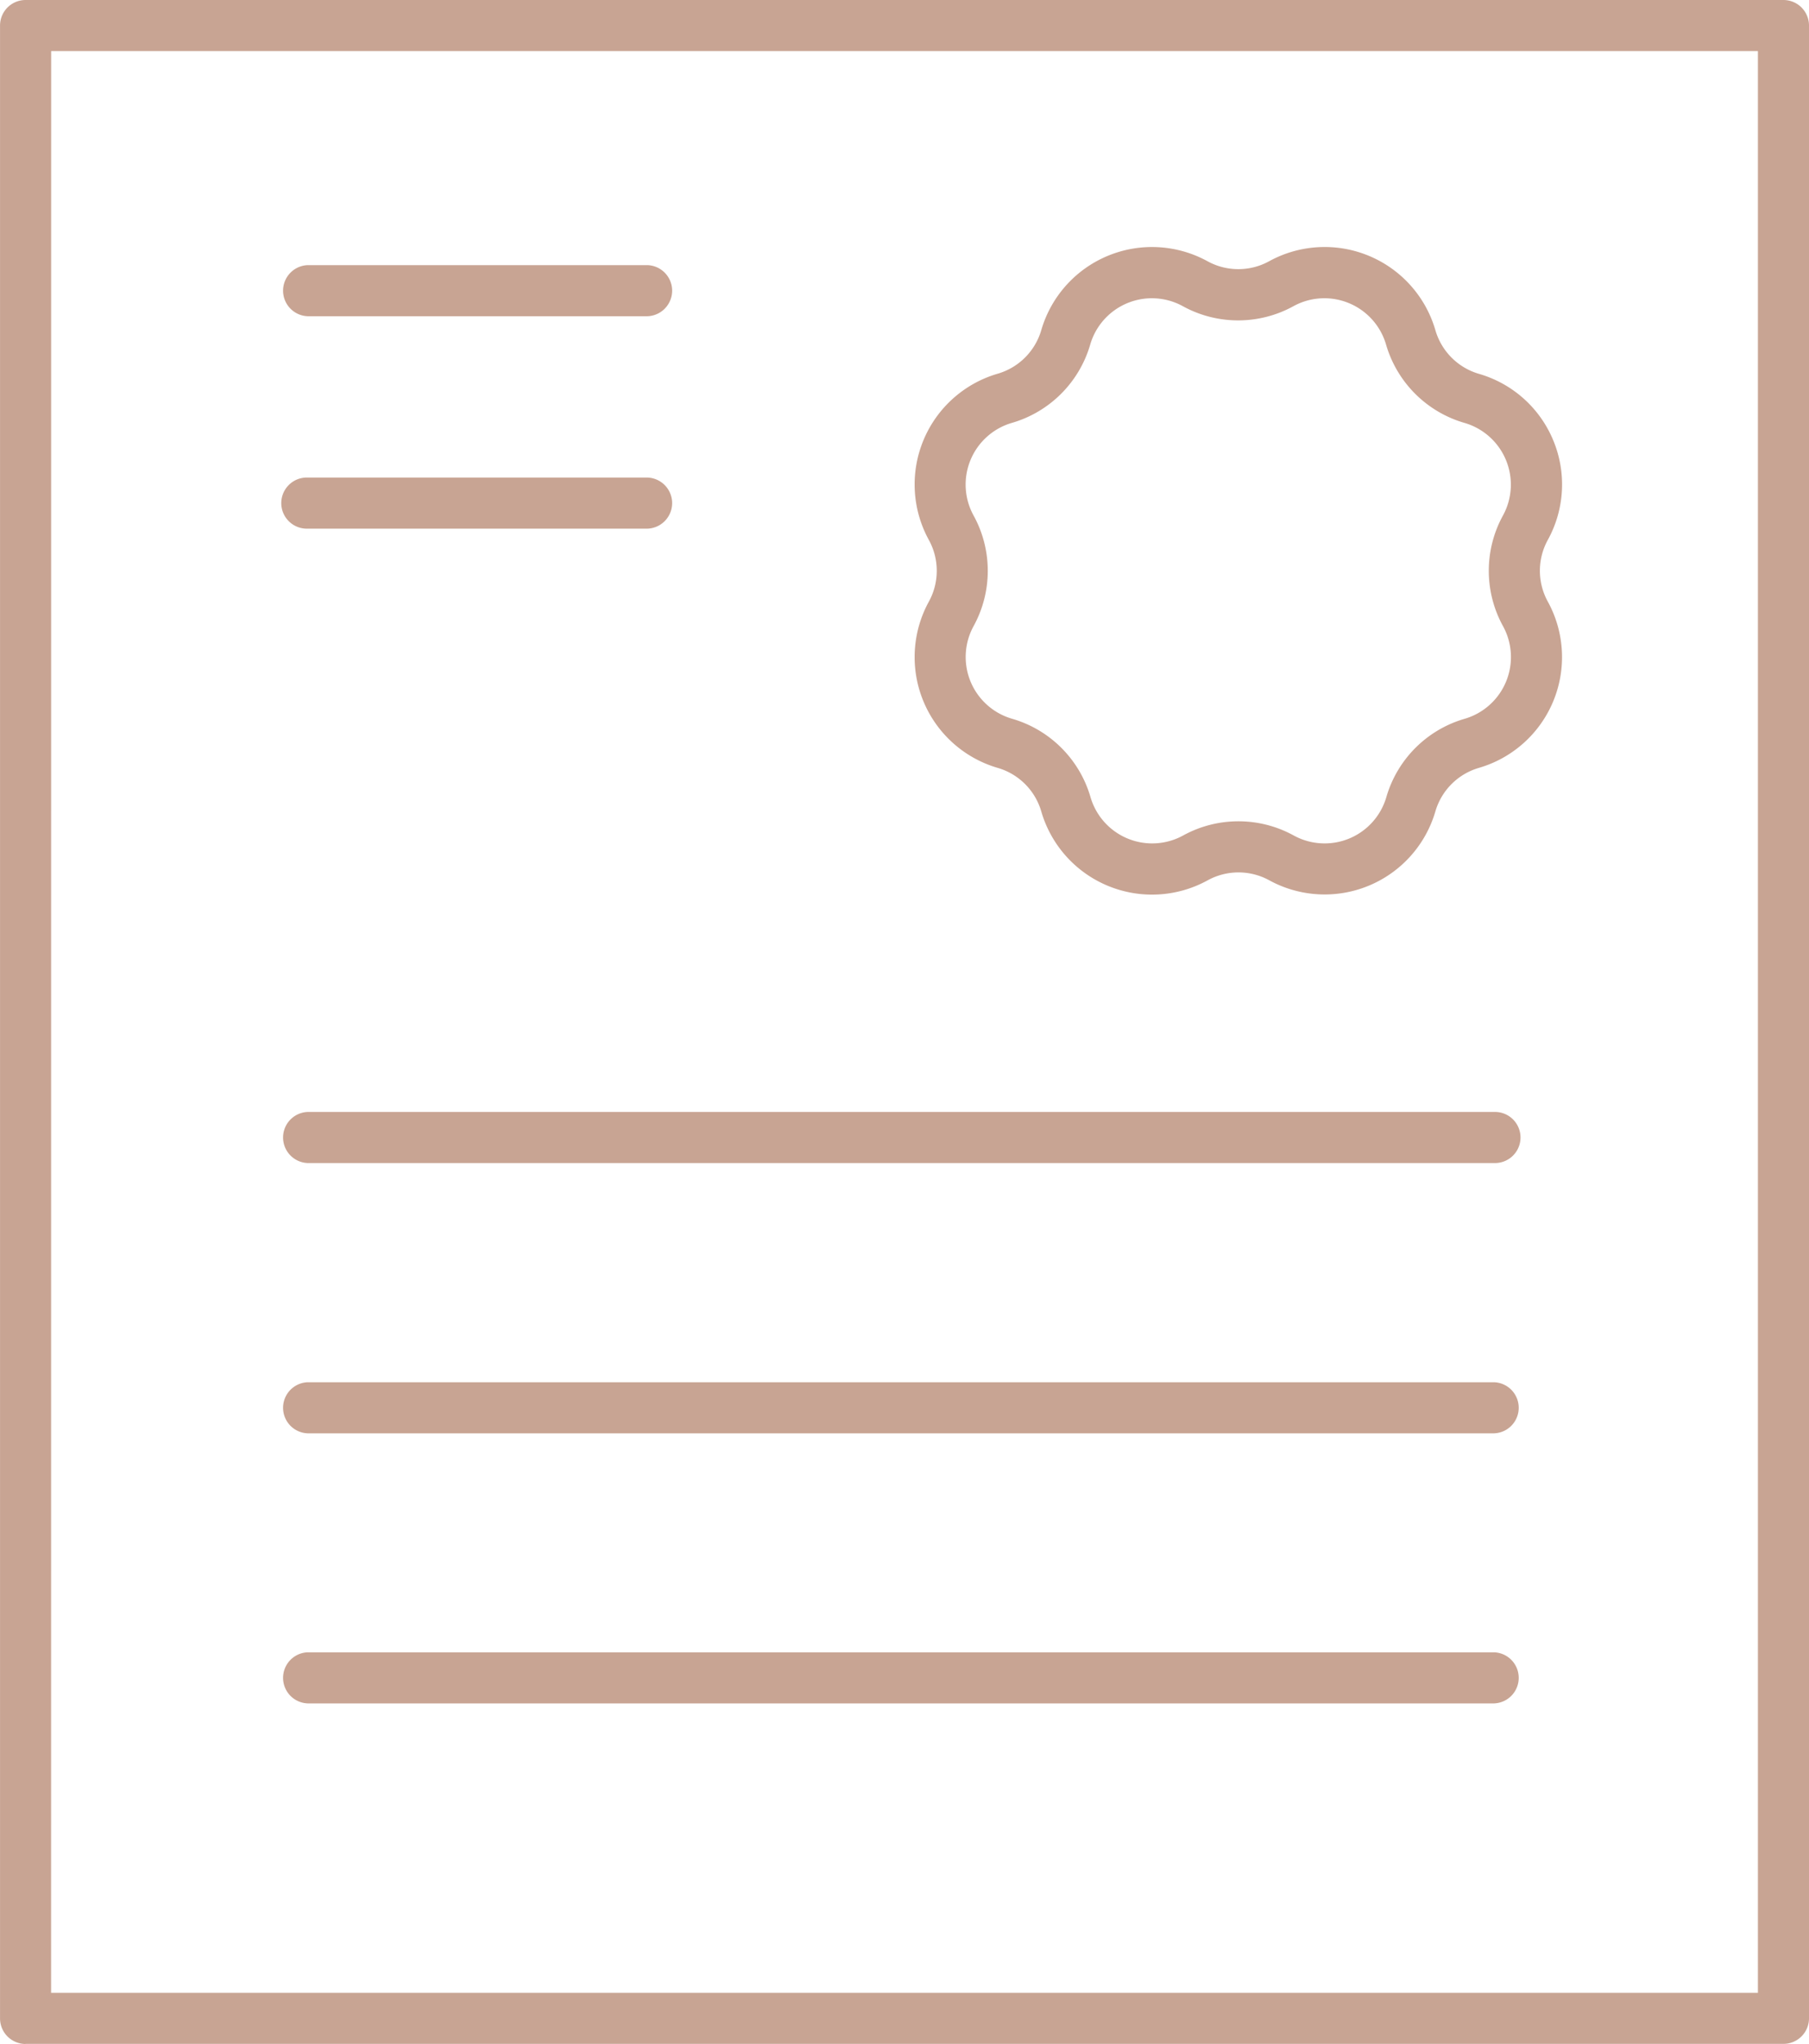
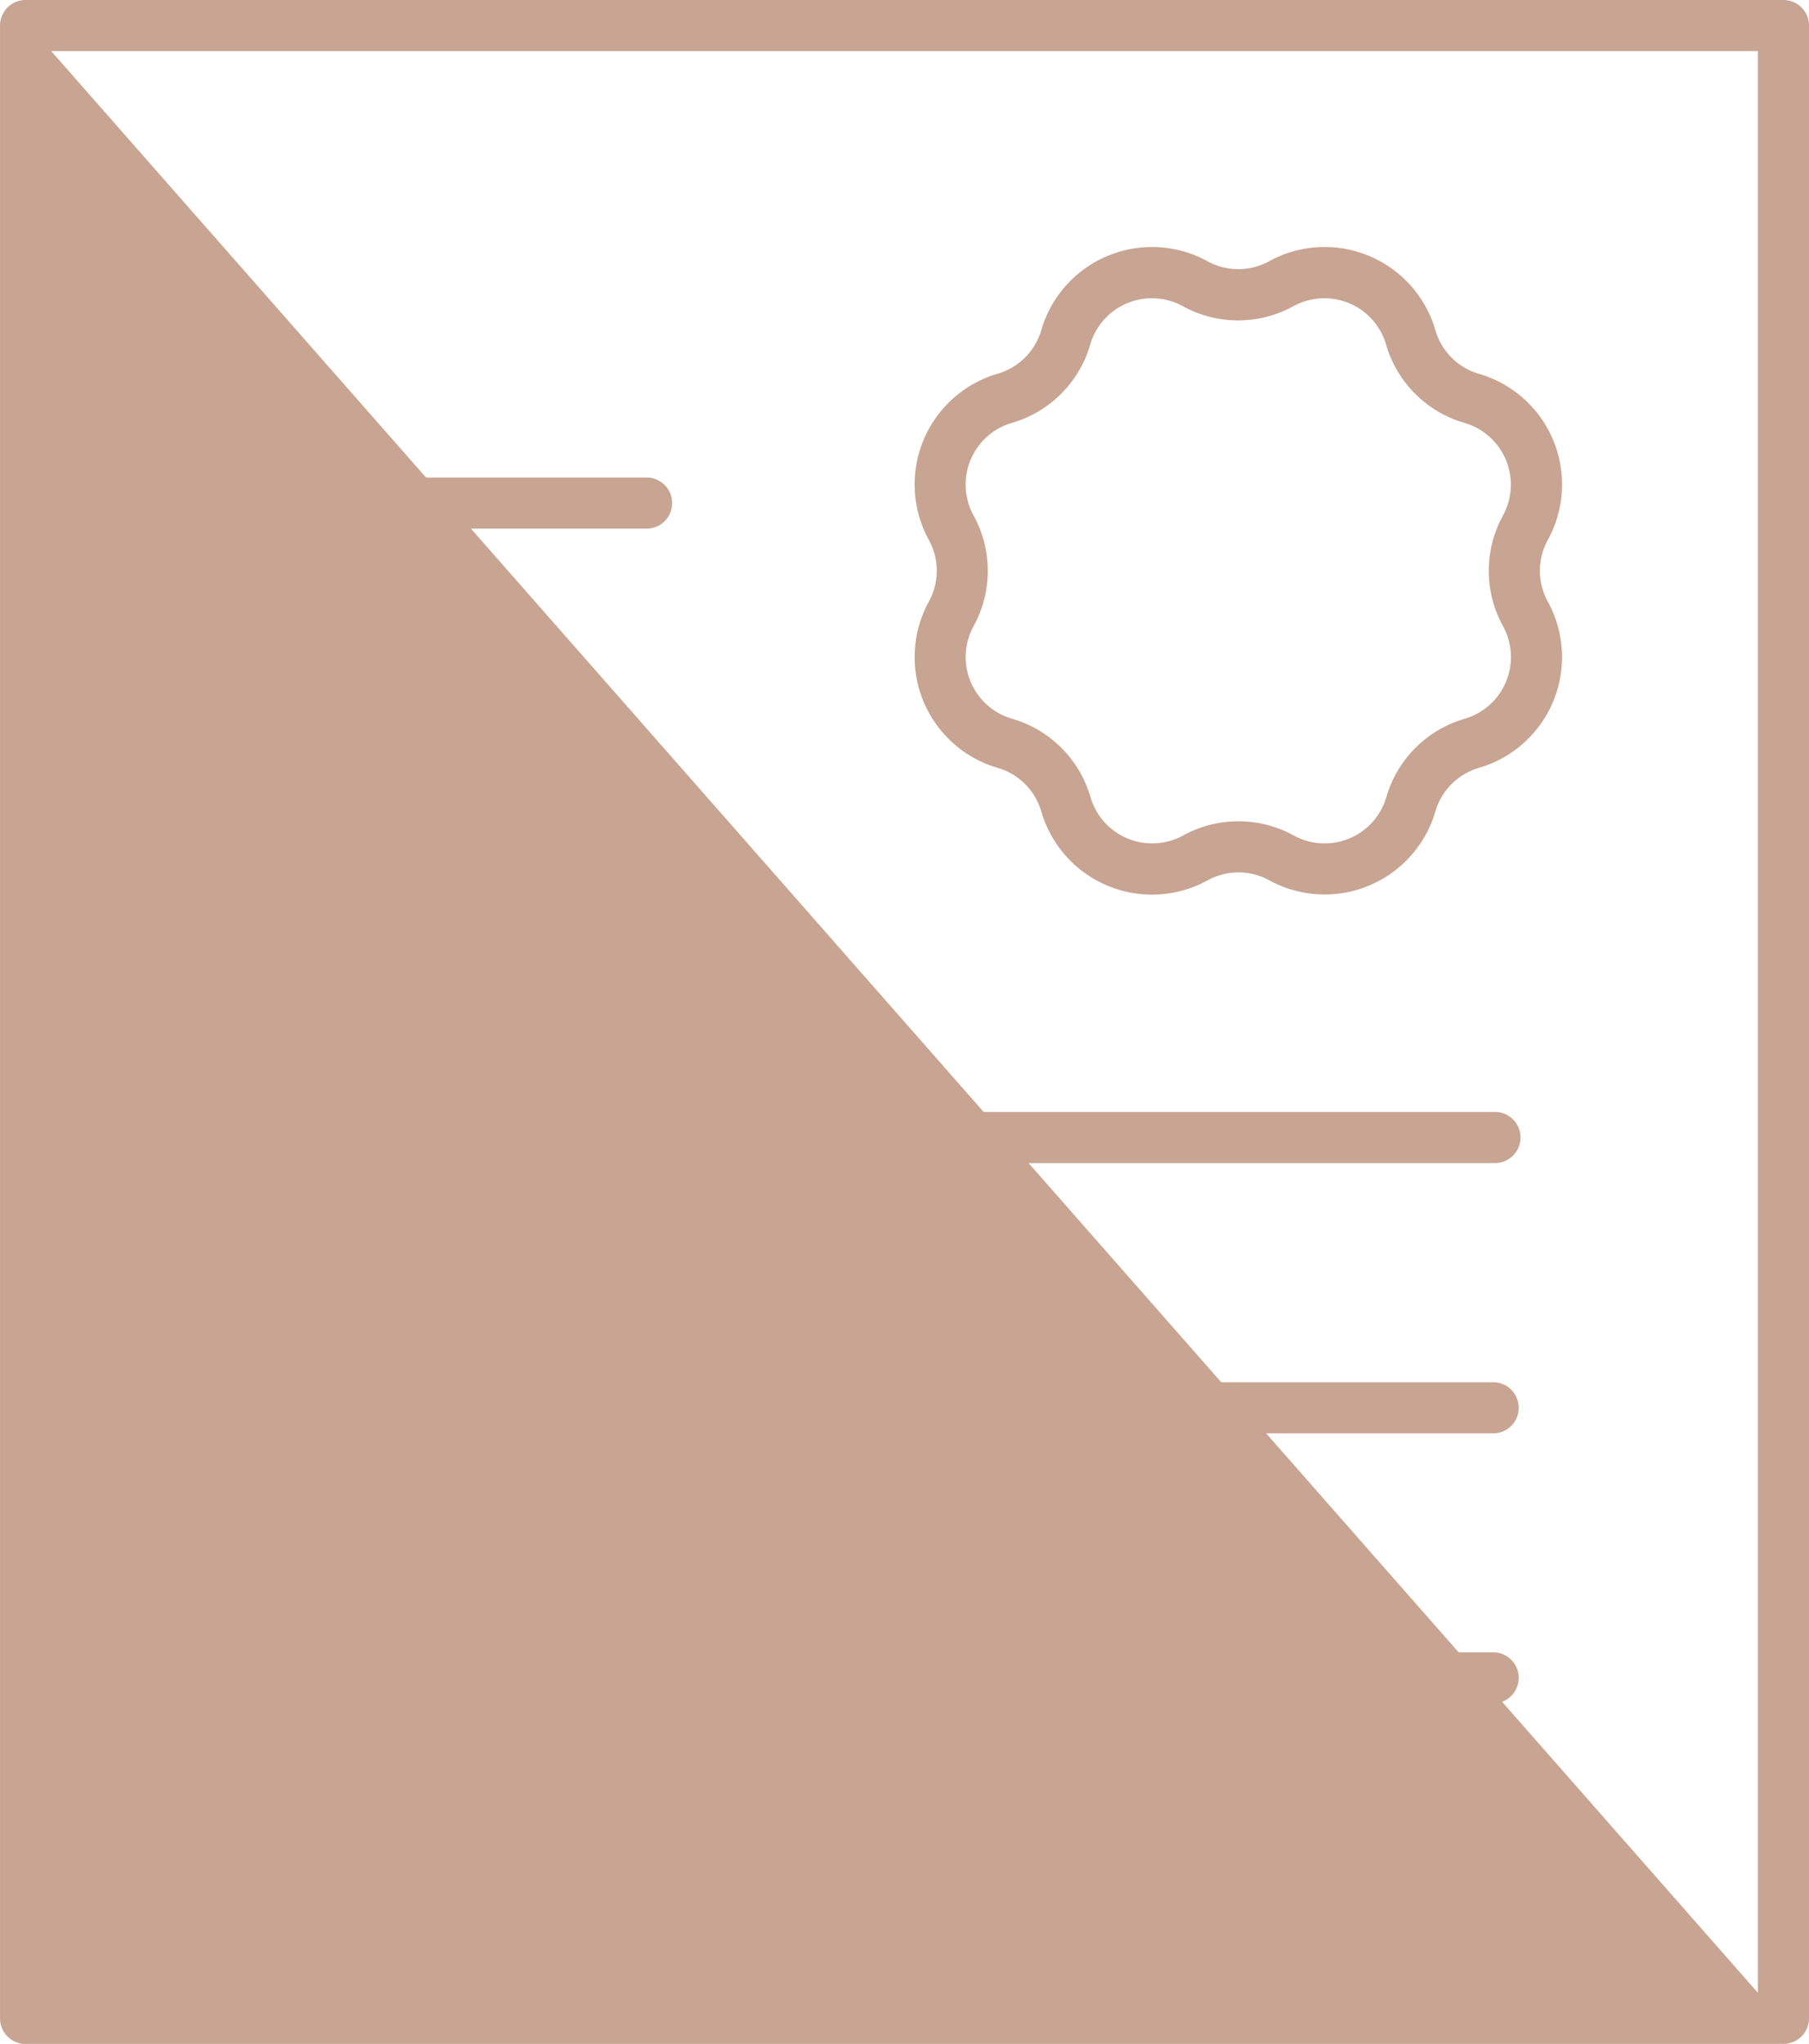
<svg xmlns="http://www.w3.org/2000/svg" width="57.192" height="64.603" viewBox="0 0 57.192 64.603">
  <g id="legal-document" transform="translate(-14.729 -10)">
    <path id="Path_2364" data-name="Path 2364" d="M70.727,25.778a3.631,3.631,0,0,0-2.346-2.1A2.024,2.024,0,0,1,67,22.293a3.646,3.646,0,0,0-5.253-2.176,2.024,2.024,0,0,1-1.952,0,3.647,3.647,0,0,0-5.253,2.176,2.023,2.023,0,0,1-1.38,1.38,3.647,3.647,0,0,0-2.176,5.253,2.024,2.024,0,0,1,0,1.952,3.647,3.647,0,0,0,2.176,5.253,2.021,2.021,0,0,1,1.38,1.38A3.647,3.647,0,0,0,59.8,39.686a2.024,2.024,0,0,1,1.952,0A3.647,3.647,0,0,0,67,37.51a2.023,2.023,0,0,1,1.38-1.38,3.646,3.646,0,0,0,2.176-5.253,2.024,2.024,0,0,1,0-1.952A3.629,3.629,0,0,0,70.727,25.778ZM69.14,31.653a2.032,2.032,0,0,1-1.212,2.926,3.631,3.631,0,0,0-2.478,2.478,2.032,2.032,0,0,1-2.926,1.212,3.63,3.63,0,0,0-3.5,0,2.032,2.032,0,0,1-2.926-1.212,3.631,3.631,0,0,0-2.478-2.478A2.032,2.032,0,0,1,52.4,31.653a3.63,3.63,0,0,0,0-3.5,2.031,2.031,0,0,1,1.212-2.926,3.632,3.632,0,0,0,2.477-2.477,2.031,2.031,0,0,1,2.926-1.212,3.63,3.63,0,0,0,3.5,0,2.031,2.031,0,0,1,2.926,1.212,3.634,3.634,0,0,0,2.478,2.477A2.032,2.032,0,0,1,69.14,28.15,3.63,3.63,0,0,0,69.14,31.653Z" transform="translate(-6.892 -1.861)" fill="#c8a493" />
-     <path id="Path_2365" data-name="Path 2365" d="M15.536,74.6H71.113a.808.808,0,0,0,.808-.808V10.808A.808.808,0,0,0,71.113,10H15.538a.808.808,0,0,0-.808.808l0,62.987a.808.808,0,0,0,.808.808Zm.81-62.987h53.96V72.987H16.344Z" fill="#c8a493" />
-     <path id="Path_2366" data-name="Path 2366" d="M26.585,21.993H37.326a.808.808,0,0,0,0-1.615H26.585a.808.808,0,0,0,0,1.615Z" transform="translate(-2.127 -1.998)" fill="#c8a493" />
+     <path id="Path_2365" data-name="Path 2365" d="M15.536,74.6H71.113a.808.808,0,0,0,.808-.808V10.808A.808.808,0,0,0,71.113,10H15.538a.808.808,0,0,0-.808.808l0,62.987a.808.808,0,0,0,.808.808Zm.81-62.987h53.96V72.987Z" fill="#c8a493" />
    <path id="Path_2367" data-name="Path 2367" d="M26.585,30.307H37.326a.808.808,0,0,0,0-1.615H26.585a.808.808,0,1,0,0,1.615Z" transform="translate(-2.127 -3.598)" fill="#c8a493" />
    <path id="Path_2368" data-name="Path 2368" d="M64.091,53.522H26.585a.808.808,0,0,0,0,1.615H64.091a.808.808,0,1,0,0-1.615Z" transform="translate(-2.127 -8.377)" fill="#c8a493" />
    <path id="Path_2369" data-name="Path 2369" d="M64.091,64.1H26.585a.808.808,0,0,0,0,1.615H64.091a.808.808,0,0,0,0-1.615Z" transform="translate(-2.127 -10.412)" fill="#c8a493" />
    <path id="Path_2370" data-name="Path 2370" d="M64.091,74.671H26.585a.808.808,0,0,0,0,1.615H64.091a.808.808,0,0,0,0-1.615Z" transform="translate(-2.127 -12.447)" fill="#c8a493" />
  </g>
</svg>